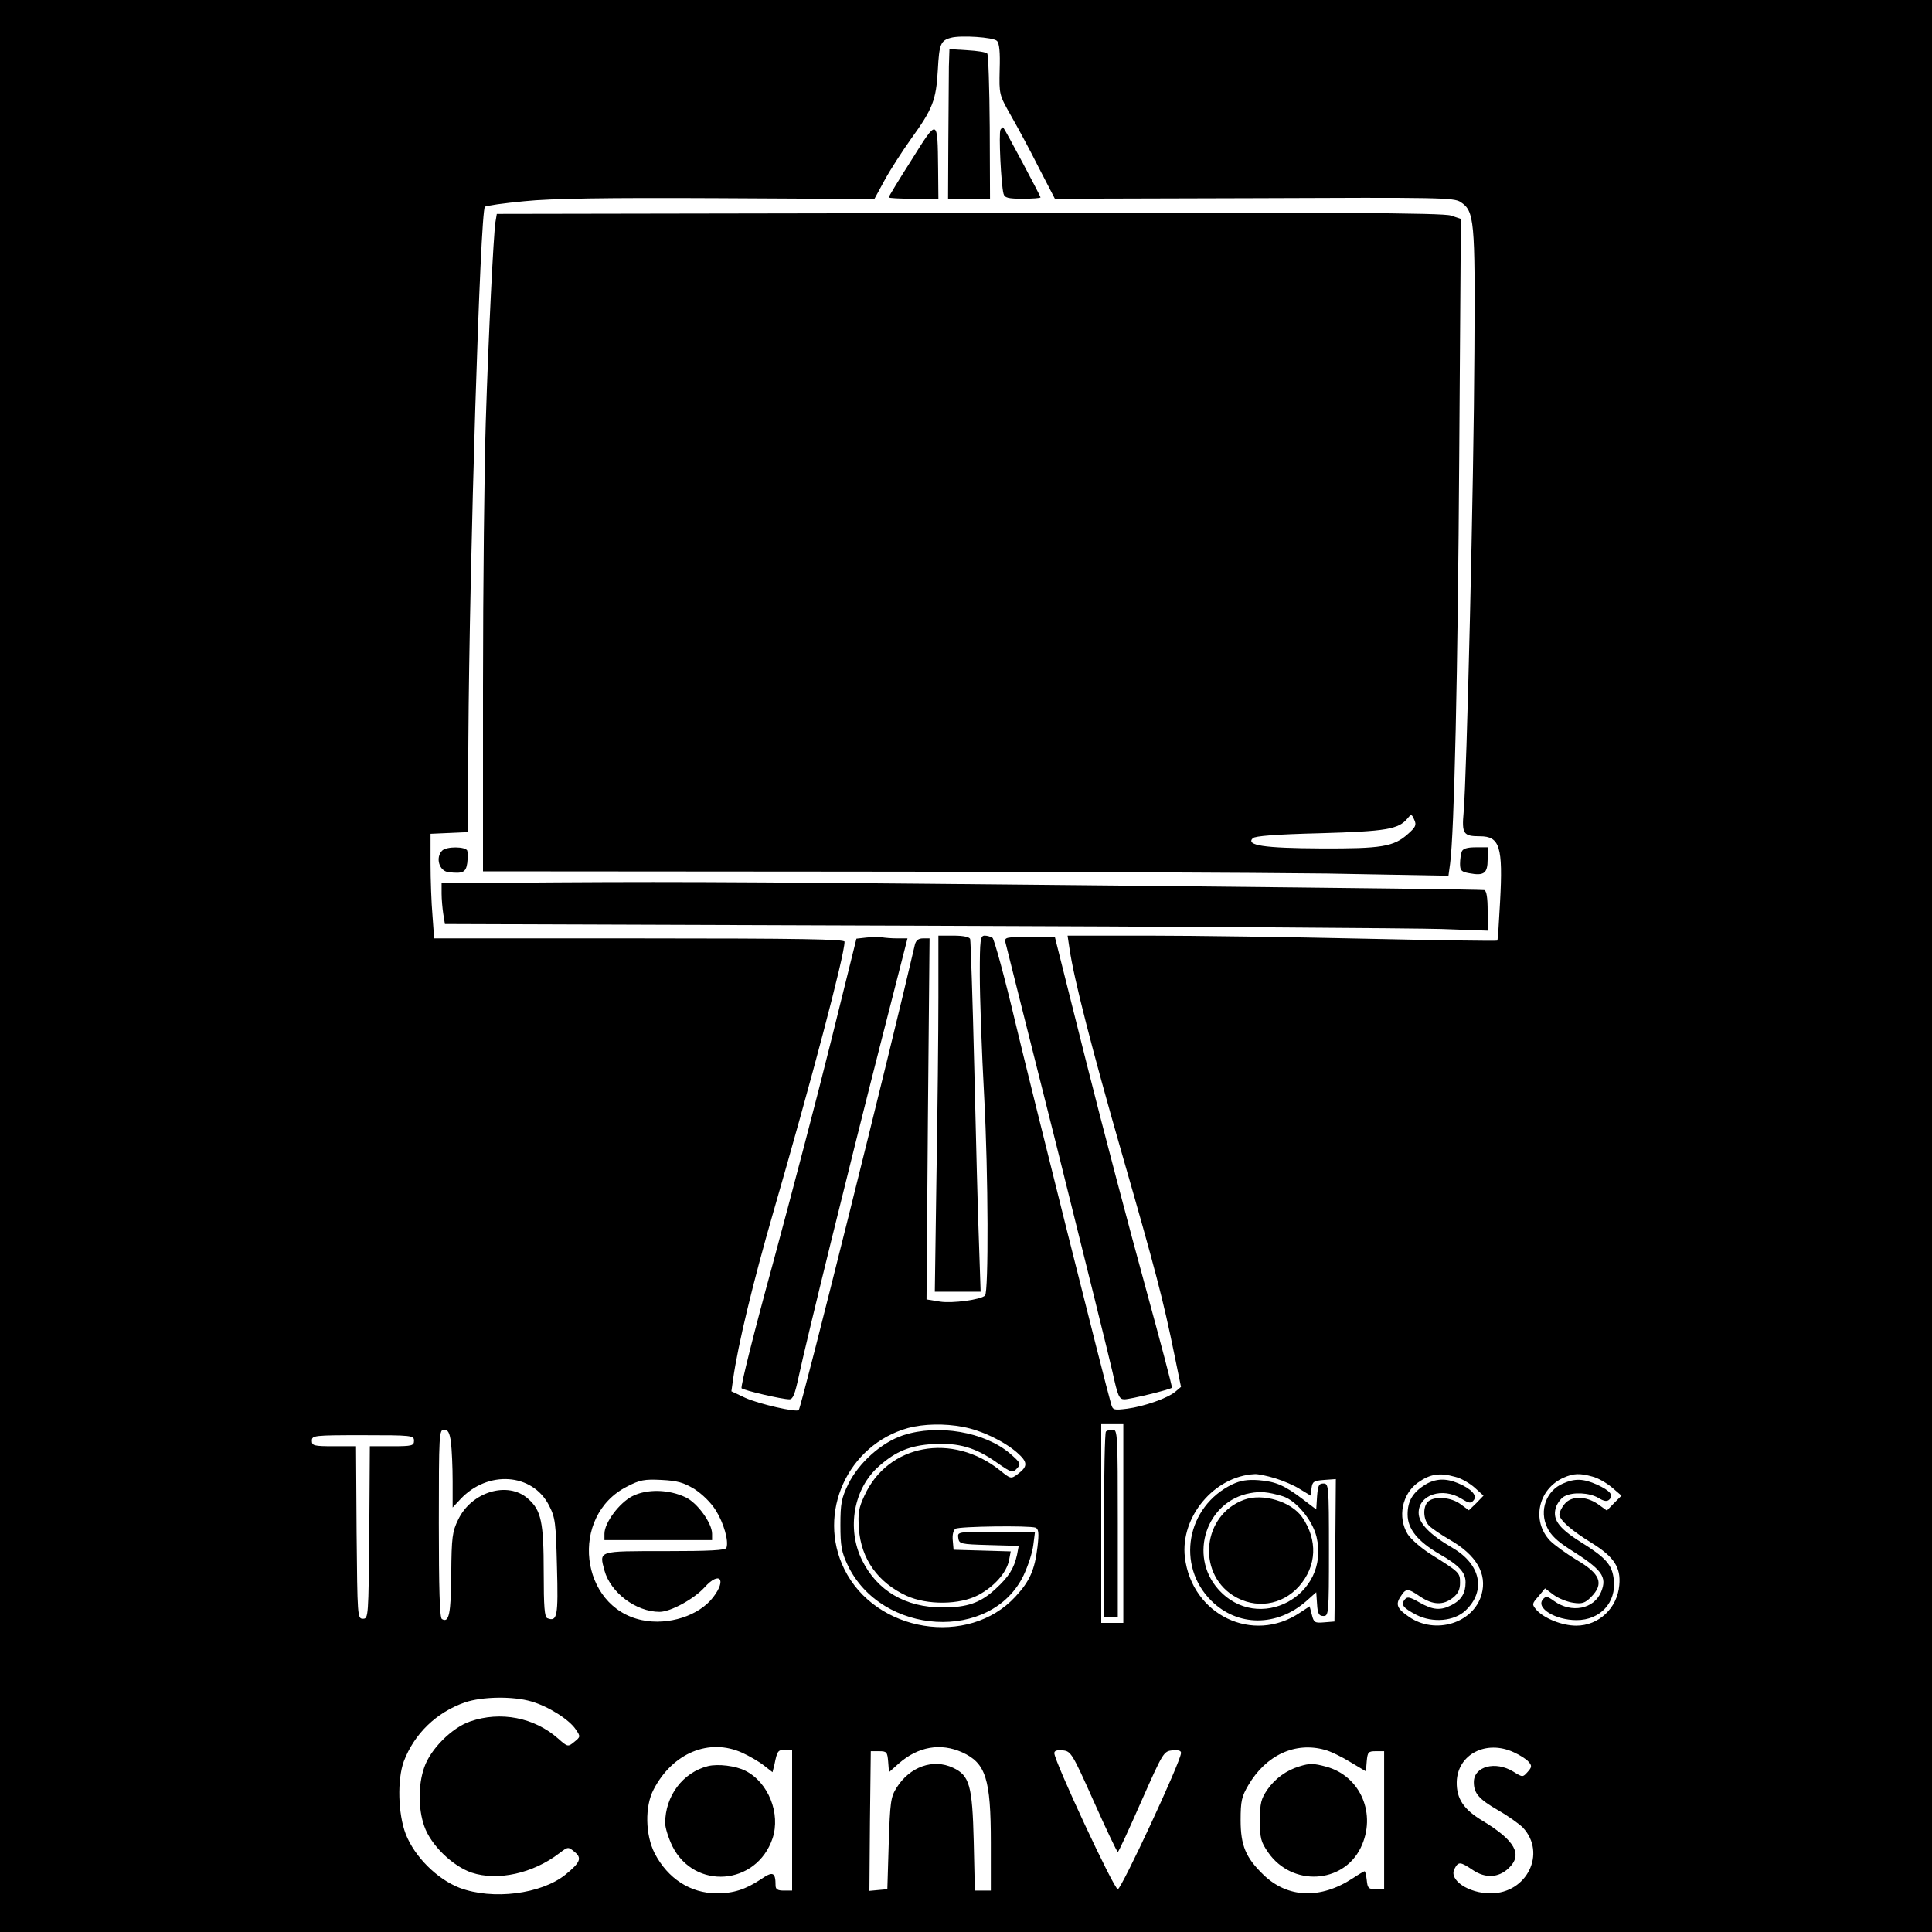
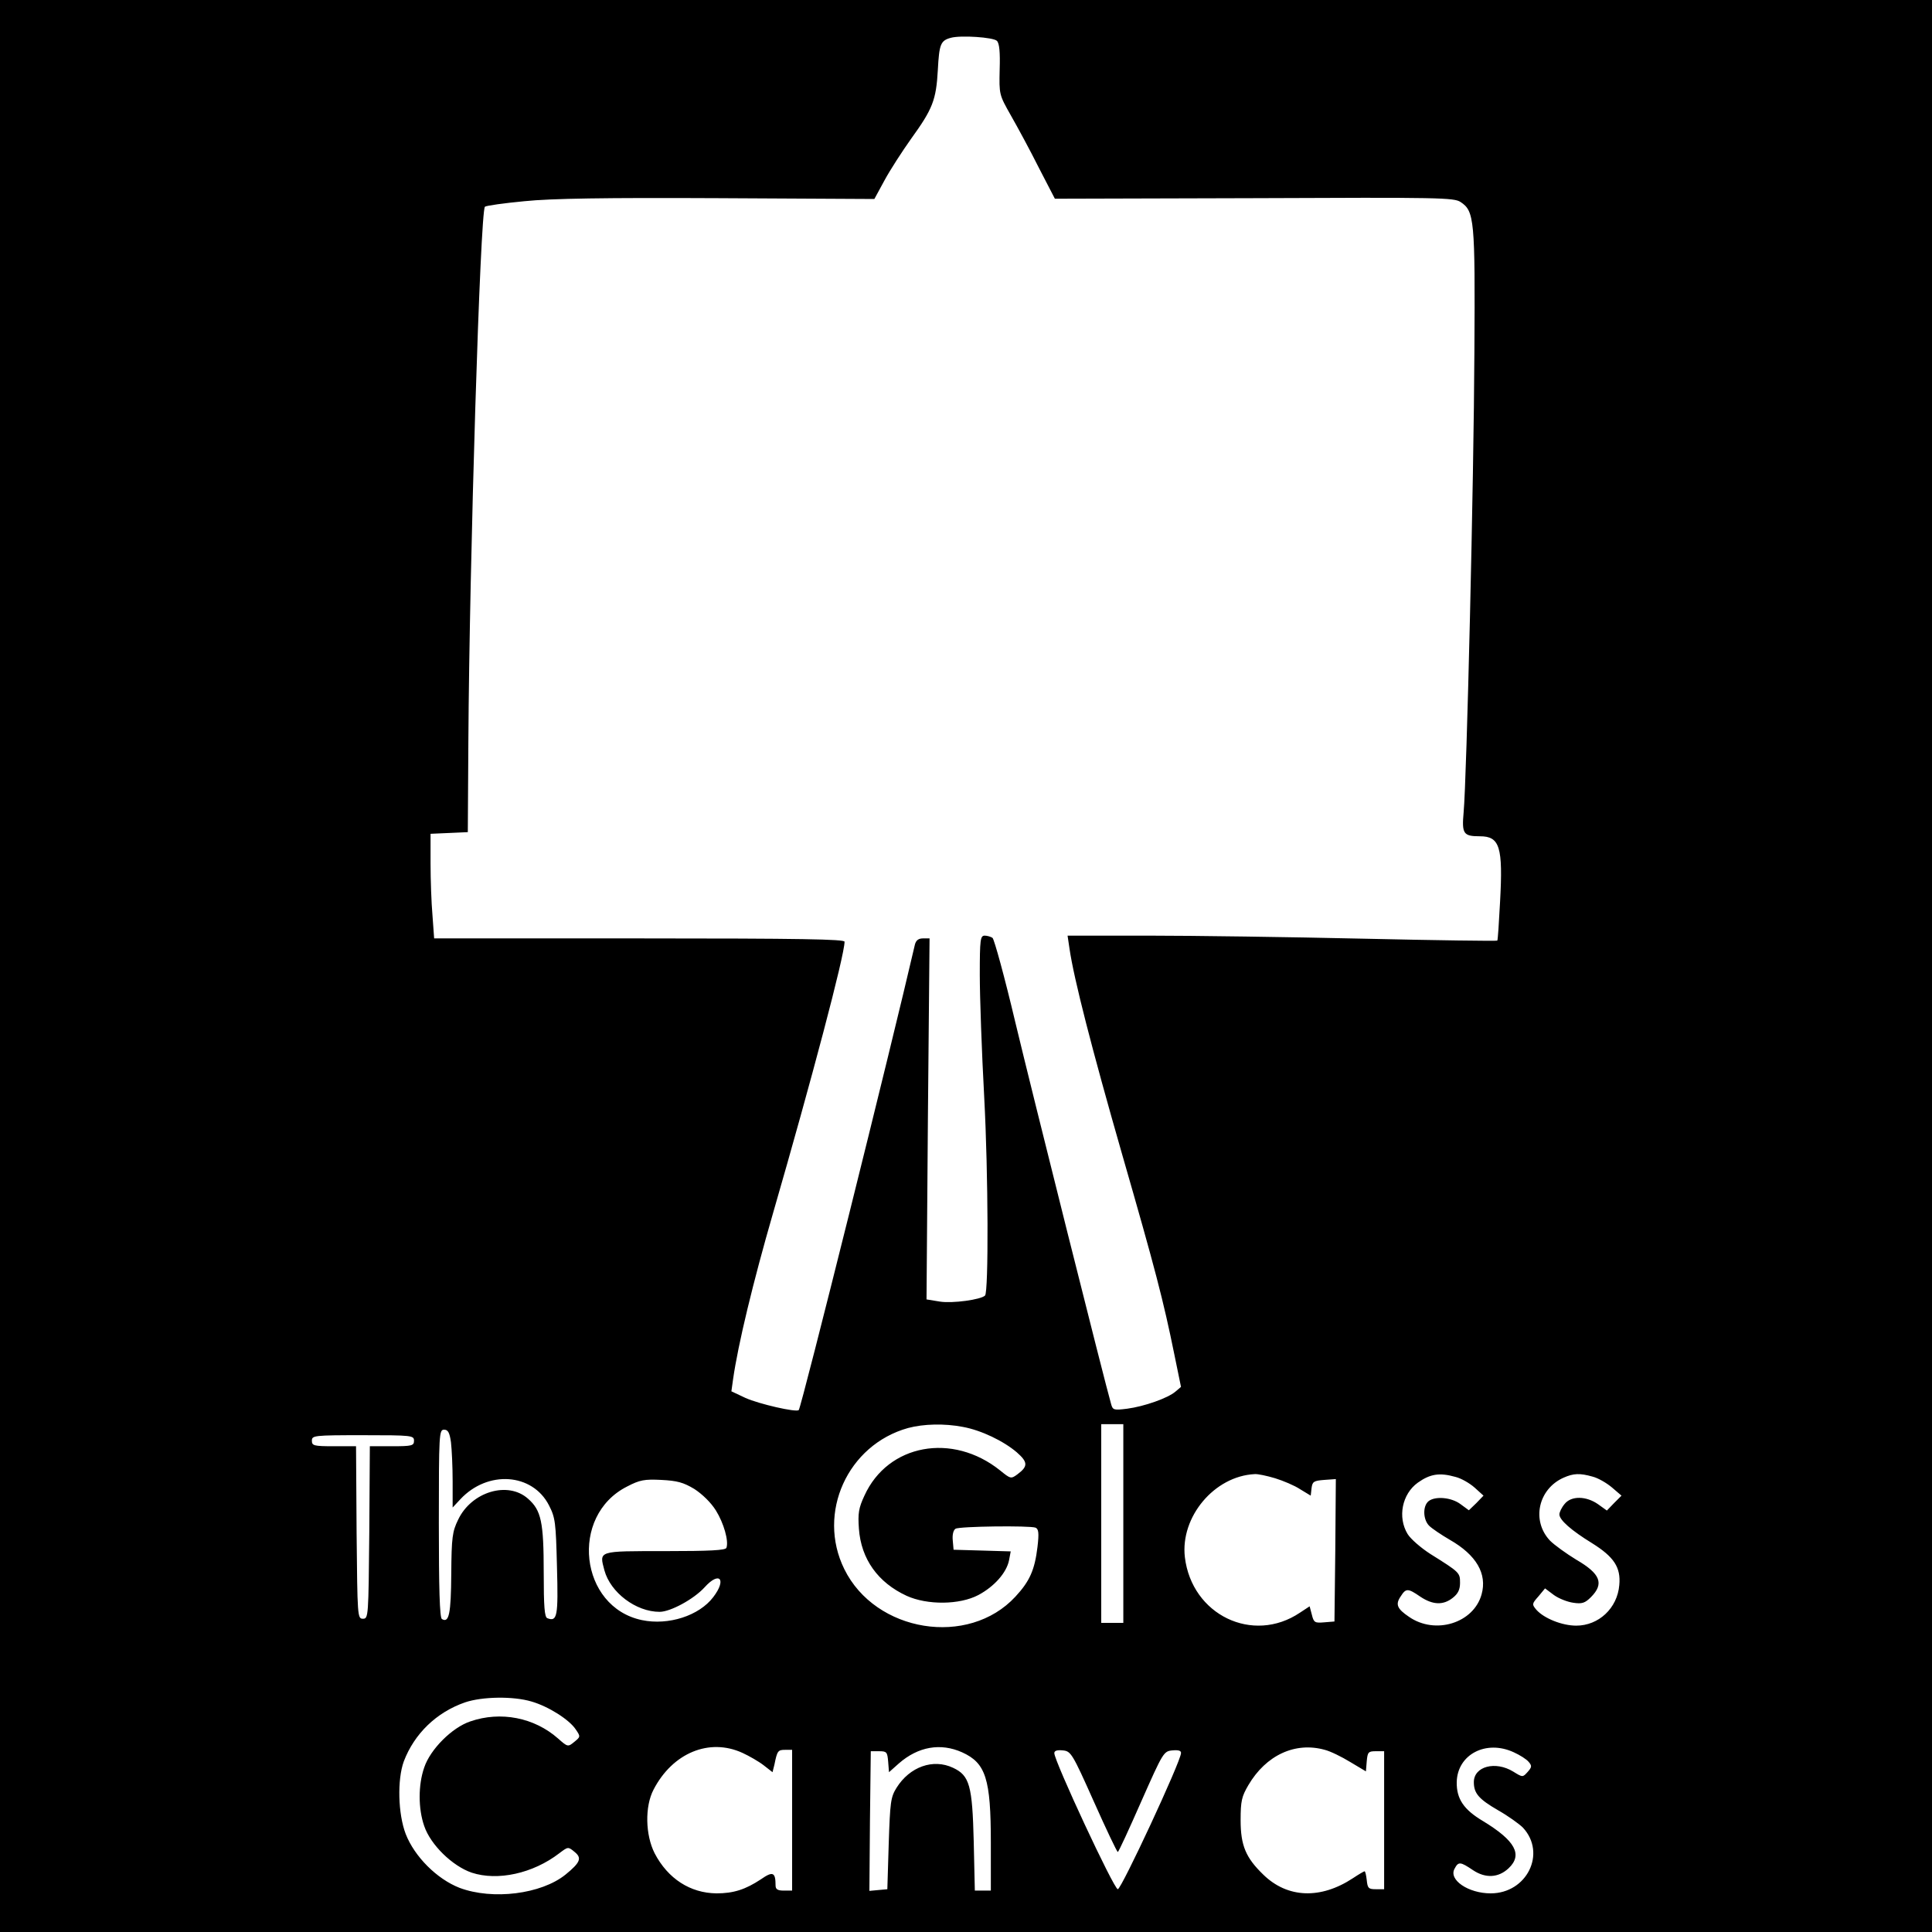
<svg xmlns="http://www.w3.org/2000/svg" version="1.0" width="933.333" height="933.333" viewBox="0 0 700 700">
  <path d="M0 350v350h700V0H0v350zM361.2 14.8c.9.9 1.2 4.1 1 10.4-.2 9.1-.2 9.1 4.1 16.7 2.4 4.2 7 12.7 10.1 18.9l5.8 11.2 72.2-.2c67.3-.3 72.4-.2 74.8 1.4 5 3.3 5.3 6.3 5 54.3-.2 46.3-2.8 155.1-3.9 166.8-.7 7.8-.1 8.7 5.9 8.7 7.2 0 8.4 3.8 7.3 23.8-.4 7.6-.8 13.8-1 14-.2.2-22-.1-48.6-.7-26.5-.6-61.5-1.1-77.7-1.1h-29.4l.7 4.7c1.6 11 8.1 36.3 19 74.3 12.1 42 15 53.1 19 72.8l2.4 11.7-2 1.7c-2.8 2.4-11.4 5.4-17.5 6.2-4.8.6-5.2.5-5.8-1.6-2.2-7.5-28.7-113.2-34.7-138.3-3.9-16.5-7.7-30.3-8.3-30.7-.6-.4-1.9-.8-2.8-.8-1.6 0-1.8 1.3-1.8 14.2 0 7.9.7 27.8 1.6 44.3 1.5 28.1 1.6 70.6.3 71.9-1.5 1.5-11.8 2.9-16.3 2.2l-4.9-.8.5-65.4.6-65.4h-2.4c-1.6 0-2.5.7-2.9 2.2-8.5 36.8-41.1 167.6-42.1 168.7-.9.9-14.4-2.2-19.3-4.4l-5.1-2.4.6-4.3c1.8-12.7 7.3-35.4 14.5-60.3 14-48.4 25.9-93.4 25.9-98.3 0-.9-15.5-1.2-74.4-1.2h-74.3l-.6-8.3c-.4-4.5-.7-13-.7-18.9v-10.7l6.8-.3 6.7-.3.2-33c.4-65.4 4.3-192 6-193.6.5-.4 6.9-1.3 14.3-2 9.7-1 29.4-1.3 70.1-1.1l56.7.3 3.7-6.8c2-3.7 6.4-10.5 9.6-15 7.8-10.8 9.1-14 9.7-25 .5-9.3 1-10.6 4.7-11.6 3.6-1 15.4-.2 16.7 1.1zM348.9 517c6.6 1.2 14.7 5.1 19.5 9.2 4.1 3.6 4.1 5.1.2 8-2.3 1.7-2.5 1.6-6.2-1.4-17.3-13.9-40.7-9.6-49.2 9.1-2.1 4.5-2.4 6.4-2 12 .8 11 6.9 19.5 17.3 24.3 7.5 3.4 19.2 3.3 26-.3 5.8-3.1 10.2-8.1 11.1-12.6l.6-3.2-10.3-.3-10.4-.3-.3-3.4c-.2-2 .2-3.7 1-4.2 1.4-.9 26.8-1.2 29-.4 1.1.5 1.3 1.9.7 7-1 8.3-2.8 12.4-8 18-17 18.4-50.7 13-62-10-10-20.3 1.2-45 23.1-51.1 5.6-1.5 13.2-1.7 19.9-.4zm58.1 35v36h-8v-72h8v36zm-243.6-29.4c.3 2.6.6 8.9.6 14.1v9.5l2.8-3c9.9-10.6 26.1-9.5 32.1 2.2 2.3 4.5 2.5 6.1 2.9 22.3.5 18 .1 20-3.5 18.6-1-.4-1.3-4.1-1.3-16.5 0-18.4-.9-22.6-5.7-26.8-7.3-6.5-20.5-2.5-25.3 7.6-2.1 4.3-2.4 6.3-2.5 19.6-.1 14.5-.8 18-3.4 16.4-.8-.5-1.1-11.3-1.1-34.7 0-32.4.1-33.9 1.9-33.9 1.4 0 2 1 2.5 4.6zM150 522c0 1.8-.7 2-8 2h-8l-.2 31.2c-.3 30.5-.3 31.3-2.3 31.3-2 0-2-.8-2.3-31.3L129 524h-8c-7.3 0-8-.2-8-2 0-1.9.7-2 18.5-2s18.5.1 18.5 2zm312 13.6c2.9.9 7 2.6 9.1 4l3.8 2.3.3-2.7c.3-2.4.8-2.7 4.6-3l4.2-.3-.2 25.8-.3 25.8-3.7.3c-3.4.3-3.8.1-4.5-2.8l-.8-3-3.5 2.3c-17.1 11.5-39.2.8-41.7-20.1-1.7-14.6 10.7-29.4 25.3-30.1 1.1-.1 4.4.6 7.4 1.5zm65.3-.5c2.1.5 5.2 2.3 7 3.9l3.2 2.9-2.6 2.7-2.7 2.6-3-2.2c-3.3-2.5-9.2-3-11.6-1.1-2.2 1.8-2 6.7.2 8.9 1 1 4.4 3.3 7.5 5.1 9.6 5.5 13.6 12.3 11.5 19.8-2.9 10.4-16.8 14.7-26.3 8.1-4.3-2.9-5-4.5-3-7.4 1.9-3 2.6-3 7.1.1 4.5 3 8.3 3.2 11.8.4 1.9-1.5 2.6-3 2.6-5.4 0-3.7-.1-3.8-10.8-10.5-3.4-2.2-7.1-5.4-8.2-7.2-3.7-6.1-2-14.5 3.7-18.6 4.5-3.2 7.9-3.7 13.6-2.1zm49.7-.1c2 .5 5.1 2.3 7 3.9l3.5 3-2.7 2.7-2.6 2.7-3.2-2.3c-4.3-3-9.7-3.1-12.1-.1-1.1 1.3-1.9 3-1.9 3.8 0 2 4.3 5.8 11.8 10.4 8 5 10.5 8.8 9.9 15.2-.7 8.4-7.5 14.7-15.6 14.7-5.1 0-11.6-2.6-14.4-5.7-1.7-2-1.7-2.2.7-4.9l2.4-2.9 3.2 2.4c1.8 1.3 4.9 2.5 7 2.8 3.2.5 4.3.1 6.4-2 4.9-4.9 3.5-8.5-5.3-13.6-3.6-2.2-7.9-5.3-9.5-6.9-6.8-7.2-4.3-18.7 4.9-22.8 3.6-1.6 5.9-1.7 10.5-.4zm-325.4 4.5c2.9 1.9 6 4.9 7.8 7.8 2.8 4.5 4.7 11 3.8 13.5-.3.9-5.9 1.2-22.3 1.2-24.5 0-23.8-.2-21.9 7 2.2 8 11.4 15 20 15 3.9 0 12.4-4.6 16.3-8.9 5.4-6 8.1-2.9 3.1 3.6-5.1 6.7-16.2 10.3-25.8 8.3-22.6-4.7-26.4-37.8-5.4-48.4 4.6-2.4 6.3-2.7 12.4-2.4 5.8.3 8 .9 12 3.3zm-59 77c6.2 1.8 13.7 6.6 16 10.1 1.8 2.6 1.7 2.7-.5 4.5-2.3 1.9-2.4 1.9-5.9-1.2-8.6-7.6-20.8-10-31.8-6.2-6.6 2.2-14.5 10.1-16.7 16.7-2.2 6.3-2.2 14.9 0 21.2 2.3 6.8 10.2 14.5 17.2 16.9 9.4 3.1 22.2.3 31.7-7 3.2-2.4 3.2-2.5 5.6-.5 2.7 2.2 2.1 3.8-3.3 8.2-8.8 7.1-26.4 9.3-38.4 4.8-8.2-3.2-16.3-11.3-19.5-19.5-2.8-7.3-3.1-19.7-.7-26.3 3.8-10 11.8-17.8 22.2-21.4 6.2-2.1 17.4-2.3 24.1-.3zm76.4 18.6c2.4 1.1 5.9 3.1 7.7 4.5l3.2 2.5.7-2.8c1-5 1.3-5.3 3.9-5.3h2.5v51h-3c-2.3 0-3-.5-3-1.9 0-4.8-1-5.2-5.3-2.2-5.6 3.7-9.9 5.1-16.1 5.1-9.5-.1-17.6-5.3-22.4-14.5-3.4-6.7-3.6-17-.4-23.1 6.9-13.3 20.2-18.8 32.2-13.3zm79.6-.2c8.6 3.9 10.4 9.6 10.4 32.8V685h-5.8l-.4-17.8c-.5-20.3-1.5-23.9-7.5-26.7-7.2-3.4-15.7-.4-20.5 7.3-2.1 3.4-2.3 5.2-2.8 20.2l-.5 16.5-3.3.3-3.2.3.2-25.3.3-25.3h3c2.8 0 3 .3 3.3 3.8l.3 3.8 3.6-3.2c7-6.1 15.1-7.5 22.9-4zM480 634c2 .5 6.1 2.5 9.2 4.4l5.7 3.4.3-3.7c.3-3.3.6-3.6 3.3-3.6h3v50h-3c-2.7 0-3-.4-3.3-3.3-.2-1.7-.5-3.2-.8-3.2-.2 0-2.1 1.1-4.2 2.5-11.7 7.7-23.7 7.3-32.5-1.3-6.3-6.1-8.2-10.5-8.2-19.7 0-7 .4-8.6 2.8-12.7 6.4-10.9 17-15.8 27.7-12.8zm68.5.9c2.2 1 4.6 2.5 5.4 3.5 1.2 1.4 1.1 1.9-.4 3.6-1.8 2-1.8 2-5.2-.1-6.5-4-14.3-1.9-14.3 3.8 0 4 1.7 6.1 8.8 10.2 3.7 2.1 7.7 5 9 6.3 8.6 9.3 1.4 23.8-11.7 23.8-8.1 0-15.3-4.9-13.1-8.9 1.4-2.7 2.1-2.6 6.7.5 4.5 3 9.2 2.8 12.9-.7 5.2-4.9 2.4-10-9.3-17.1-6.9-4.1-9.6-8-9.5-14.1.2-10 10.6-15.5 20.7-10.8zm-152.2 17.8c4.5 10.1 8.4 18.3 8.7 18.3.3 0 4.1-8.3 8.5-18.3 7.9-17.8 8.1-18.2 11.3-18.5 2.2-.2 3.2.1 3.1 1-.1 3.1-21.6 49.3-22.9 49.3-1.4 0-23-46.4-23-49.3 0-.9 1-1.2 3.1-1 2.9.3 3.4 1 11.2 18.5z" />
-   <path d="M343.8 24.1c0 3.5-.1 15.7-.2 27.1l-.1 20.8h15.2l-.1-25.9c-.1-14.3-.5-26.3-.9-26.7-.4-.5-3.7-1-7.2-1.2l-6.5-.4-.2 6.3zm-13.5 33.8c-4.6 7.2-8.3 13.3-8.3 13.6 0 .3 4.1.5 9 .5h9l-.1-10.8c-.2-18.5-.1-18.5-9.6-3.3zM362.5 47c-.7 1.2.2 20 1.1 23.2.4 1.5 1.7 1.8 7 1.8 3.5 0 6.4-.2 6.4-.5 0-.5-12.9-24.7-13.5-25.3-.2-.2-.6.2-1 .8zm-183 33.5c-.7 4.8-2.5 40.4-3.5 72.5-.5 16.2-1 59.5-1 96.1v66.6l130.8.1c71.9 0 150.6.4 174.9.7l44.1.8.6-4.4c1.5-11.3 2.8-69 3.3-147.5l.6-86.1-3.6-1.2c-2.8-1-43.5-1.2-174.7-.9l-171 .3-.5 3zm330.7 221.6c-5.2 4.7-9.6 5.4-31.7 5.3-20.5-.1-27.2-1.1-24.6-3.7.8-.8 8.3-1.4 24.4-1.8 24-.7 28.4-1.4 31.7-5.4 1.3-1.6 1.5-1.6 2.4.5.9 1.9.5 2.7-2.2 5.1zm-350 6.1c-2.5 2.5-1.1 7.4 2.3 7.8 5.2.6 6.3.1 6.8-3.3.2-1.7.2-3.8 0-4.5-.6-1.5-7.5-1.6-9.1 0zm369.4.4c-.3.9-.6 2.8-.6 4.4 0 2.4.5 2.9 3.4 3.4 5.3 1 6.6 0 6.6-5V307h-4.4c-3.1 0-4.6.5-5 1.6zm-327.3 11.1l-42.3.3v3.8c0 2 .3 5.3.6 7.3l.6 3.7 172.2.6c94.6.3 179.6.9 188.9 1.2l16.7.6v-7.1c0-4.9-.4-7.3-1.2-7.6-.7-.2-50.1-.8-109.8-1.4-150.9-1.5-177.5-1.7-225.7-1.4zm111.6 20l-3.6.4-9.1 36.7c-5 20.2-14.6 56.7-21.2 81.1-6.7 24.4-11.8 44.7-11.3 45.1.9.8 14.6 4 17.3 4 1.3 0 2-1.8 3.4-8.3 2.7-12.7 18.5-76.9 29.5-120l9.9-38.7h-3.7c-2 0-4.5-.2-5.6-.4-1.1-.2-3.6-.1-5.6.1zm26.1 21.6c0 12.3-.3 41.3-.7 64.5l-.6 42.2h16.6l-.6-17.8c-.4-9.7-1.1-38.2-1.7-63.2-.6-25-1.3-46.1-1.5-46.8-.3-.7-2.4-1.2-6-1.2H340v22.3zm24.3-19.8c.3 1.1 8.6 34.4 18.6 74 9.9 39.6 19 76.4 20.2 81.7 1.9 8.7 2.4 9.8 4.3 9.8 2.1 0 16.5-3.5 17.2-4.2.2-.2-4.2-16.8-9.7-36.9-5.5-20-15.2-56.7-21.4-81.4l-11.3-45H373c-8.7 0-9.1.1-8.7 2zm-37 178.5c-7.9 2.6-16.1 9.9-20 17.8-2.4 5-2.8 6.9-2.8 14.7 0 7.6.4 9.8 2.6 14.5 12.2 25.7 52.2 28 63.8 3.7 1.6-3.4 3.2-8.3 3.5-11l.6-4.7h-14.1c-14 0-14 0-13.7 2.2.3 2.2.8 2.3 11.1 2.6l10.8.3-.6 3.2c-1.1 5-3 8-7.8 12.4-5.5 5.1-10.3 6.7-19.2 6.7-13.4 0-23.7-6-29.2-17.2-5.6-11.4-3-26 6.2-34 6.1-5.4 11.3-7.5 19.6-8 9.3-.5 15.3 1.2 23.2 6.8 5.3 3.7 5.6 3.7 7.2 2 1.5-1.6 1.3-2-2.6-5.4-9.2-7.8-26-10.7-38.6-6.6zm73.4-1.3c-.4.3-.7 15.6-.7 34V586h5v-34c0-32.3-.1-34-1.8-34-1 0-2.2.3-2.5.7zm45.8 19.1c-16.6 8-20.5 29.4-7.6 42.2 9.5 9.4 23.7 9.5 34.4.1l3.6-3.2.3 4.3c.2 3.5.7 4.3 2.3 4.3 1.9 0 2-.7 2-24s-.1-24-2-24c-1.7 0-2 .8-2.3 4.7l-.3 4.7-4.6-3.5c-6.8-5.2-10-6.6-16.2-7.1-4.1-.3-6.6.1-9.6 1.5zm18.2 4.3c4.9 1.5 10.8 8.6 12.3 14.7 5.1 21.4-21.2 35.4-35.7 18.9-10.7-12.2-4.2-31.8 11.6-34.7 3.8-.7 6.4-.5 11.8 1.1z" />
-   <path d="M450.7 543.4c-14.9 5.5-17.2 26.2-3.9 34.7 8 5 17.7 3.6 23.9-3.4 6.4-7.3 6.8-16.7 1.1-25-4-5.7-14.3-8.8-21.1-6.3zm65.7-5.5c-4.5 2.8-6.4 5.9-6.4 10.8 0 5.3 3.7 9.8 11.6 14.4 7 4 9.4 6.6 9.4 10.2 0 3.9-1.5 6.4-5 8.2-4 2.1-6.8 1.9-11.7-.9-3.5-2-4.4-2.2-5.3-1.1-1.6 1.9-.6 3.1 4.2 5.6 5.9 3 13.7 2.3 17.8-1.6 7.5-7.1 5.5-16.7-4.6-22.6-8.4-4.9-12.4-9-12.4-12.8 0-6.5 8.6-9.4 15.5-5.1 2.8 1.7 3.4 1.8 4.4.6 1.5-1.7-.8-4.2-5.6-6.2-4.5-1.9-8.2-1.7-11.9.5zm49.9-.4c-6.1 2.6-8.7 9.8-5.7 16 1.2 2.6 3.6 4.9 7.8 7.6 12.1 7.6 14 10.1 11.7 15.7-2.6 6.2-10.7 7.8-17 3.3-2.5-1.8-3-1.9-4.1-.6-2.6 3.1 4.5 7.5 12.2 7.5 8.6 0 14.5-6.4 13.5-14.7-.6-5.4-2.8-7.9-12.3-13.8-7.9-5-10.2-8.3-8.5-12.8.6-1.4 1.9-3.1 3-3.6 3-1.6 8.9-1.3 12.2.6 2.1 1.3 3.2 1.4 4 .6 1.6-1.6.3-3.2-4.5-5.4-4.9-2.2-8-2.3-12.3-.4zm-337.2 4.6c-4.7 2.4-10.1 9.6-10.1 13.6v2.3h39v-2.3c0-3.8-5.3-11.2-9.6-13.2-6.1-2.9-14-3.1-19.3-.4zm27.4 97.8c-9.1 2.3-15.5 10.8-15.5 20.7 0 1.6 1.2 5.4 2.6 8.3 8 16 30.5 14.3 36.3-2.8 3-9-1.5-20.3-9.8-24.5-3.5-1.8-9.9-2.6-13.6-1.7zm214.3.1c-4.7 1.4-8.8 4.4-11.6 8.4-2.3 3.4-2.7 4.9-2.7 11.2 0 6.4.3 7.7 3 11.6 8.6 12.4 27.1 11.4 33.5-1.7 5.9-12.1 0-26-12.5-29.4-4.5-1.2-5.9-1.3-9.7-.1z" />
</svg>